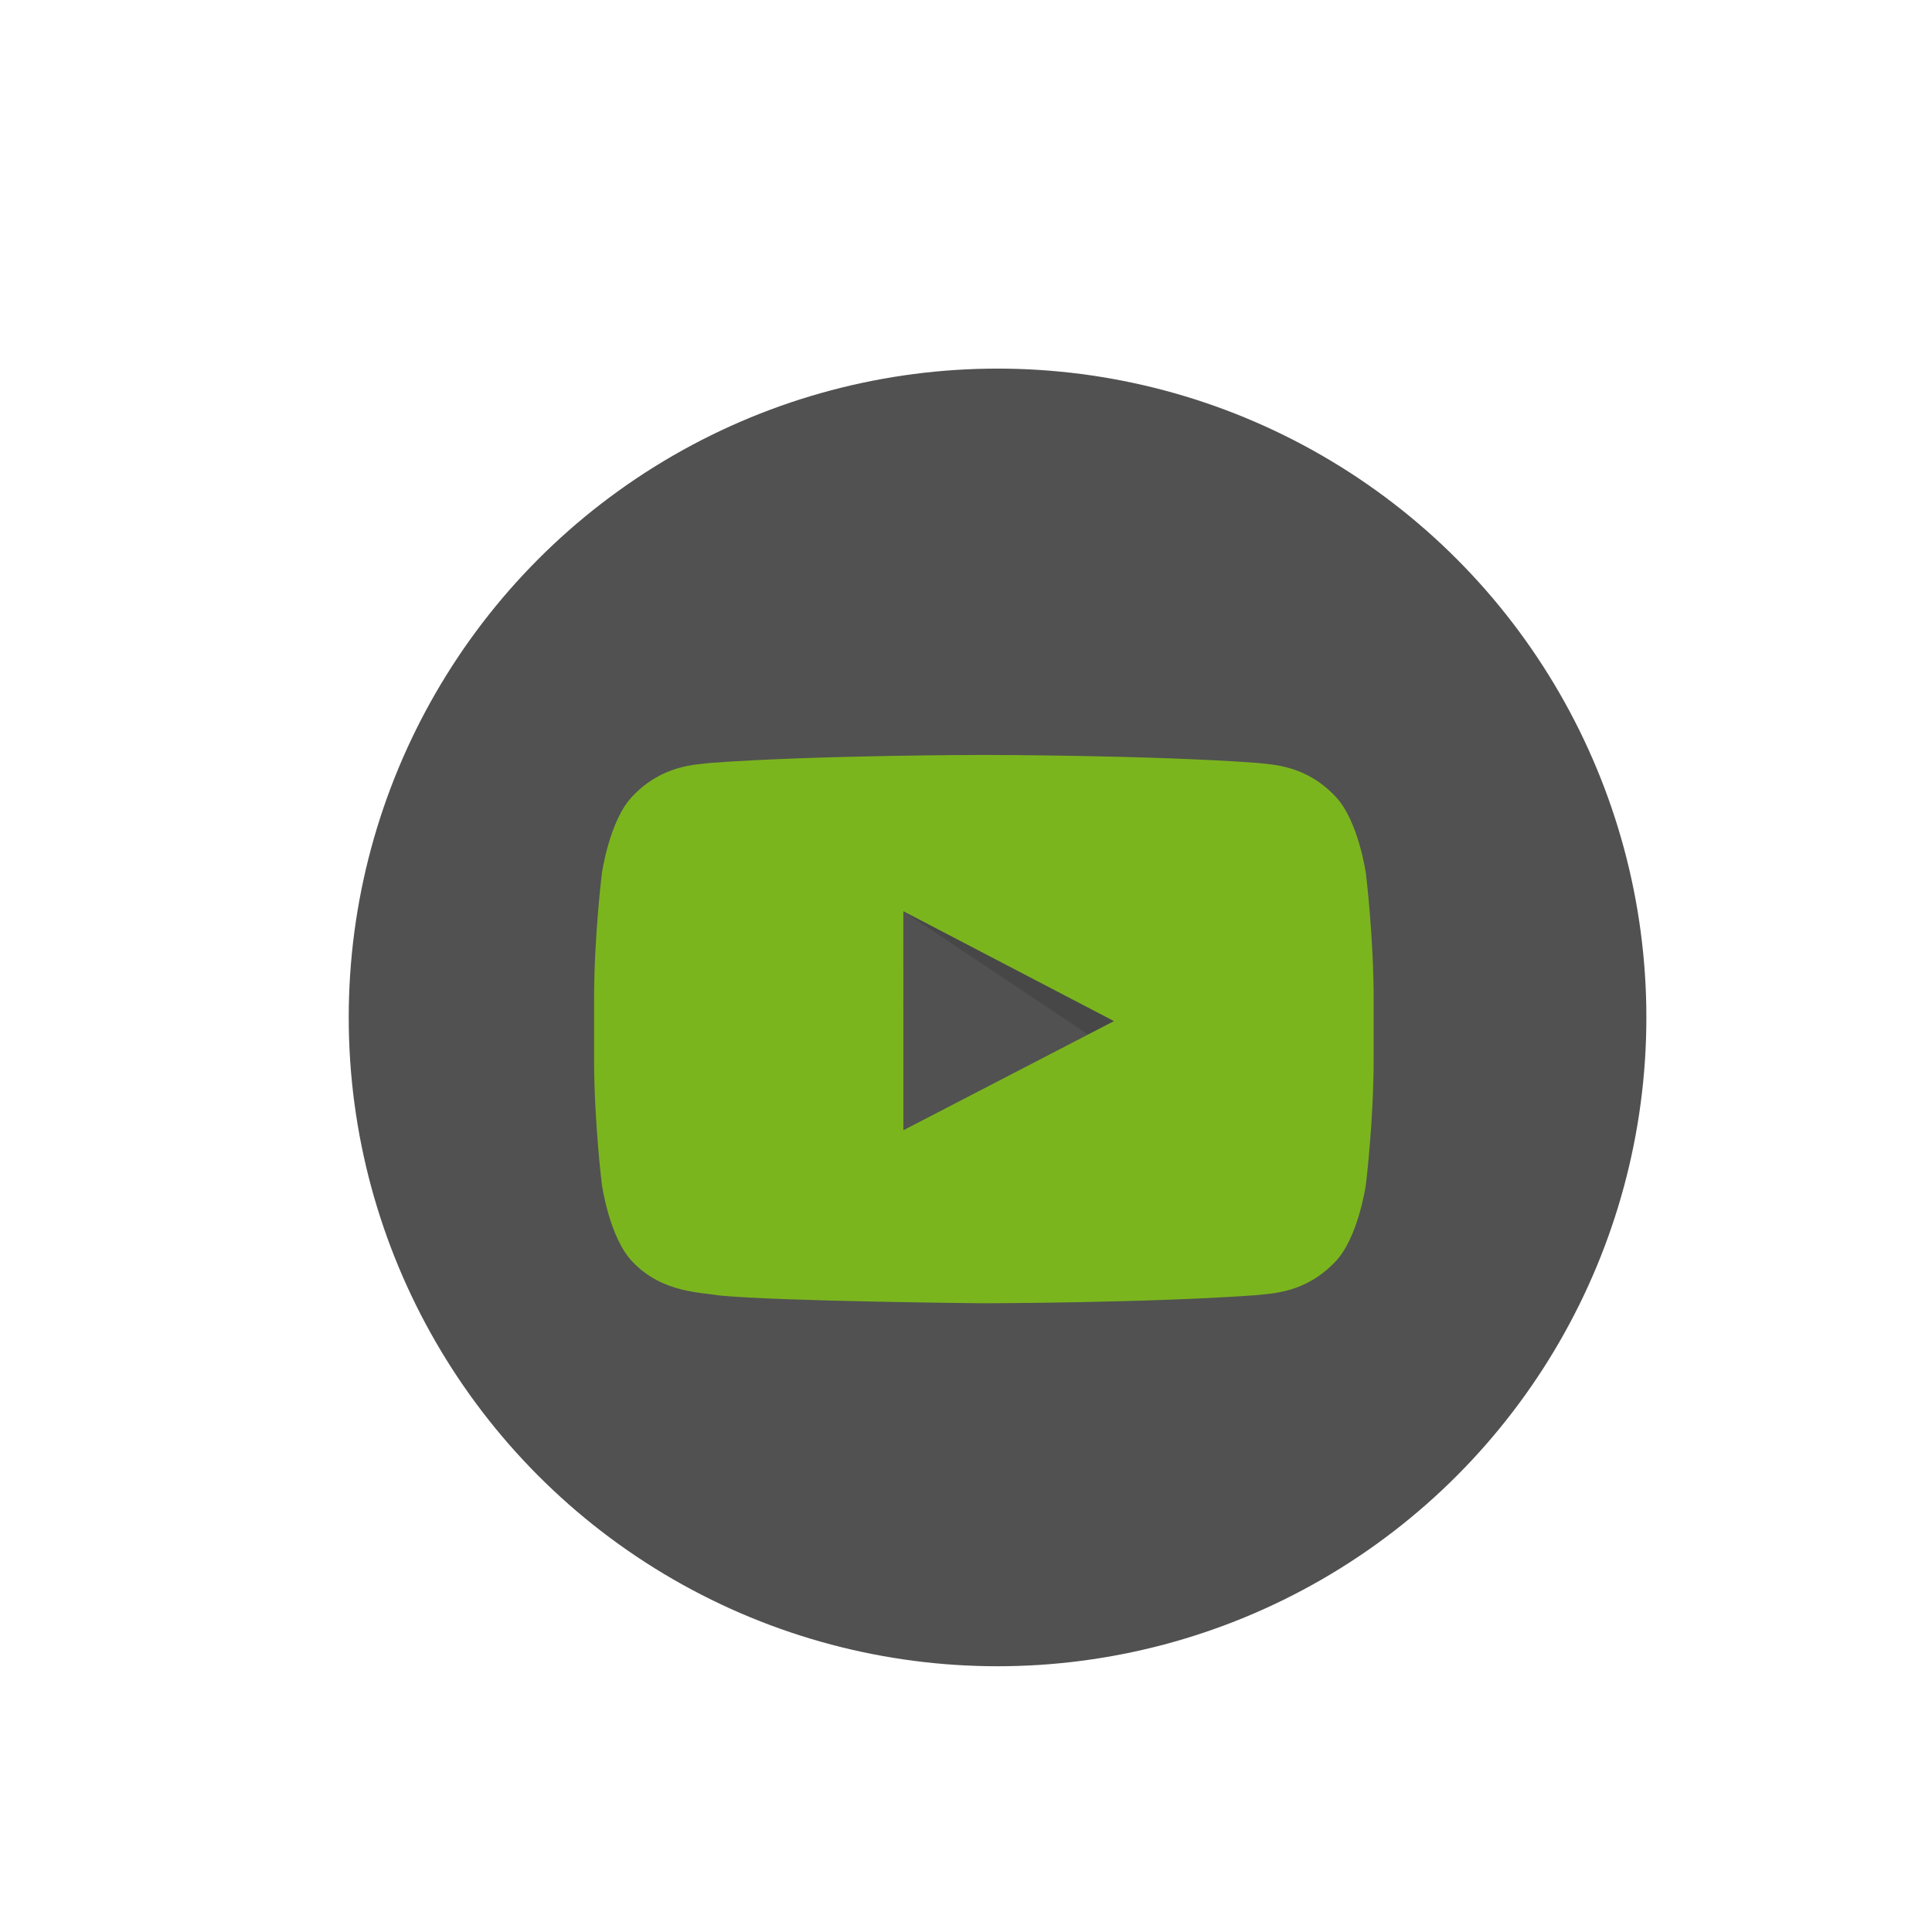
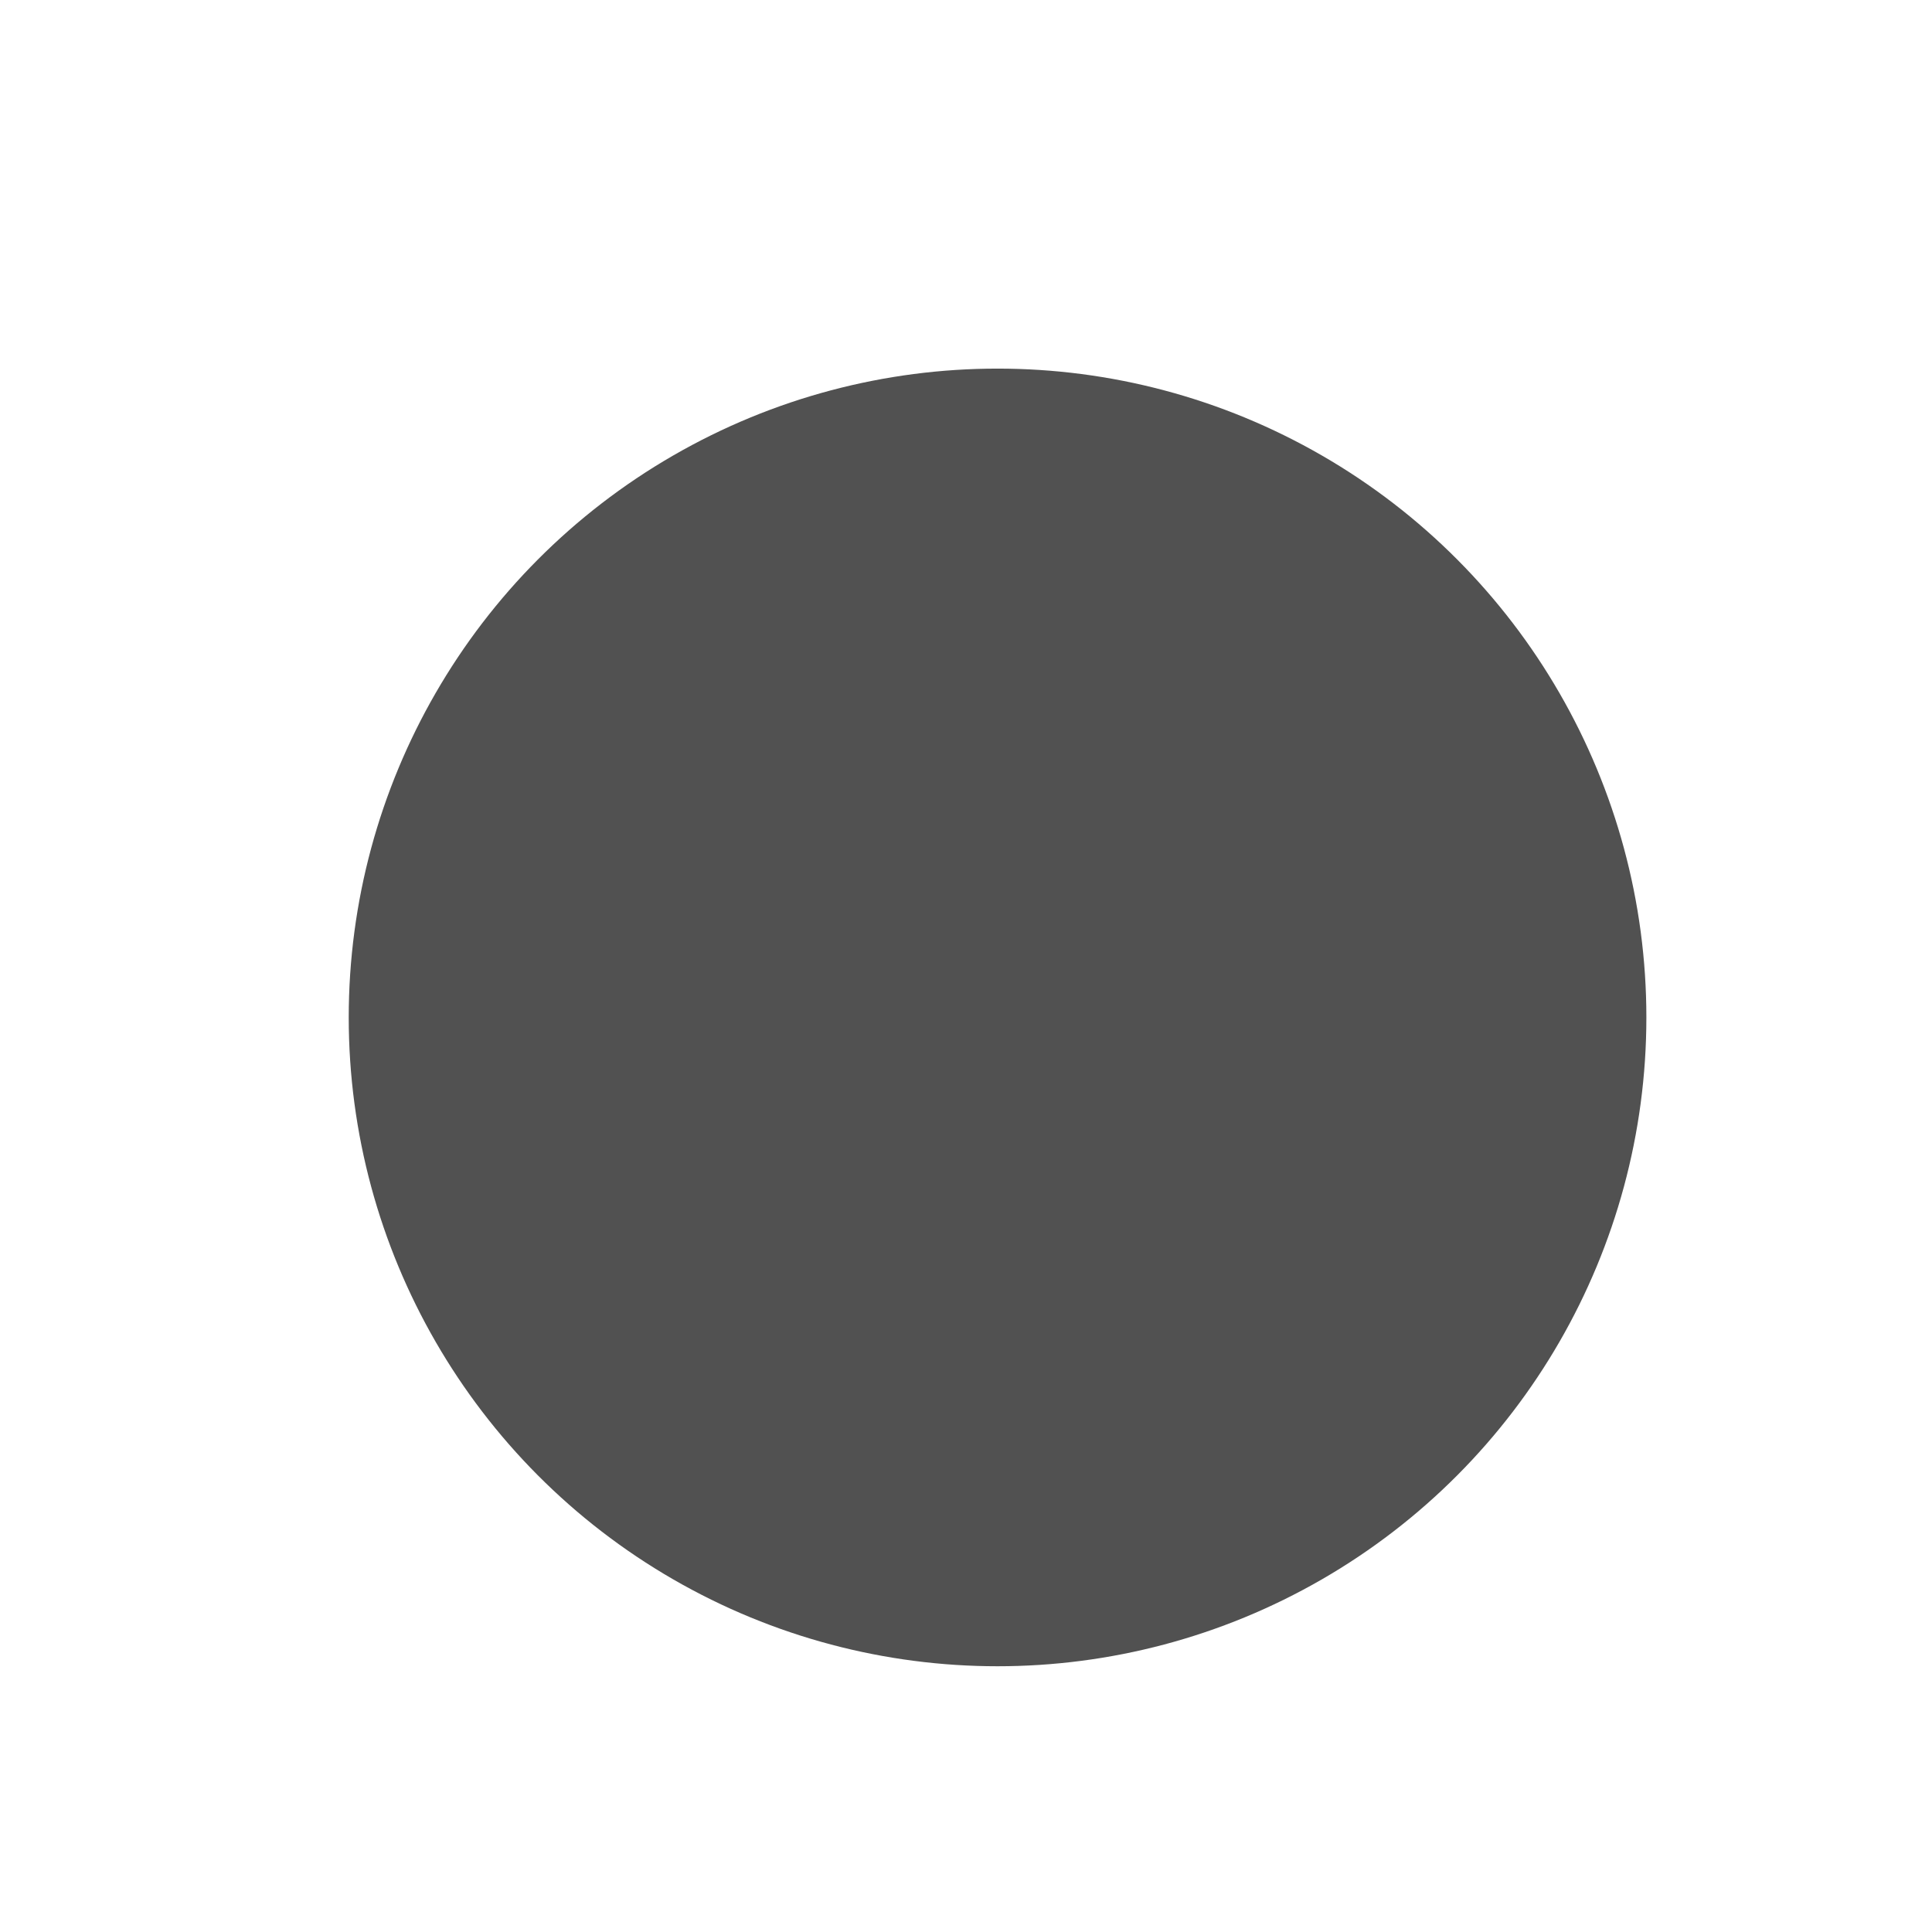
<svg xmlns="http://www.w3.org/2000/svg" xmlns:xlink="http://www.w3.org/1999/xlink" version="1.1" id="Calque_1" x="0px" y="0px" width="100px" height="100px" viewBox="0 0 100 100" enable-background="new 0 0 100 100" xml:space="preserve">
  <circle fill="#515151" cx="51.633" cy="52.662" r="33.583" />
  <g>
    <g>
      <g opacity="0.12">
        <g>
          <defs>
-             <rect id="SVGID_1_" x="46.757" y="47.164" width="10.904" height="6.385" />
-           </defs>
+             </defs>
          <clipPath id="SVGID_2_">
            <use xlink:href="#SVGID_1_" overflow="visible" />
          </clipPath>
-           <polygon clip-path="url(#SVGID_2_)" fill-rule="evenodd" clip-rule="evenodd" points="46.757,47.164 56.319,53.549       57.661,52.852     " />
        </g>
      </g>
-       <path fill="#7BB51E" d="M70.697,45.2c0,0-0.395-2.781-1.604-4.005c-1.534-1.607-3.254-1.615-4.044-1.709    c-5.646-0.409-14.115-0.409-14.115-0.409h-0.019c0,0-8.47,0-14.116,0.409c-0.789,0.094-2.508,0.102-4.042,1.709    c-1.21,1.224-1.603,4.005-1.603,4.005s-0.404,3.265-0.404,6.53v3.061c0,3.266,0.404,6.531,0.404,6.531s0.393,2.781,1.603,4.005    c1.535,1.606,3.551,1.556,4.449,1.725c3.228,0.31,13.718,0.405,13.718,0.405s8.479-0.012,14.125-0.421    c0.79-0.094,2.51-0.103,4.044-1.709c1.209-1.224,1.604-4.005,1.604-4.005s0.403-3.266,0.403-6.531V51.73    C71.101,48.465,70.697,45.2,70.697,45.2 M46.759,58.501l-0.002-11.337l10.904,5.688L46.759,58.501z" />
    </g>
  </g>
</svg>